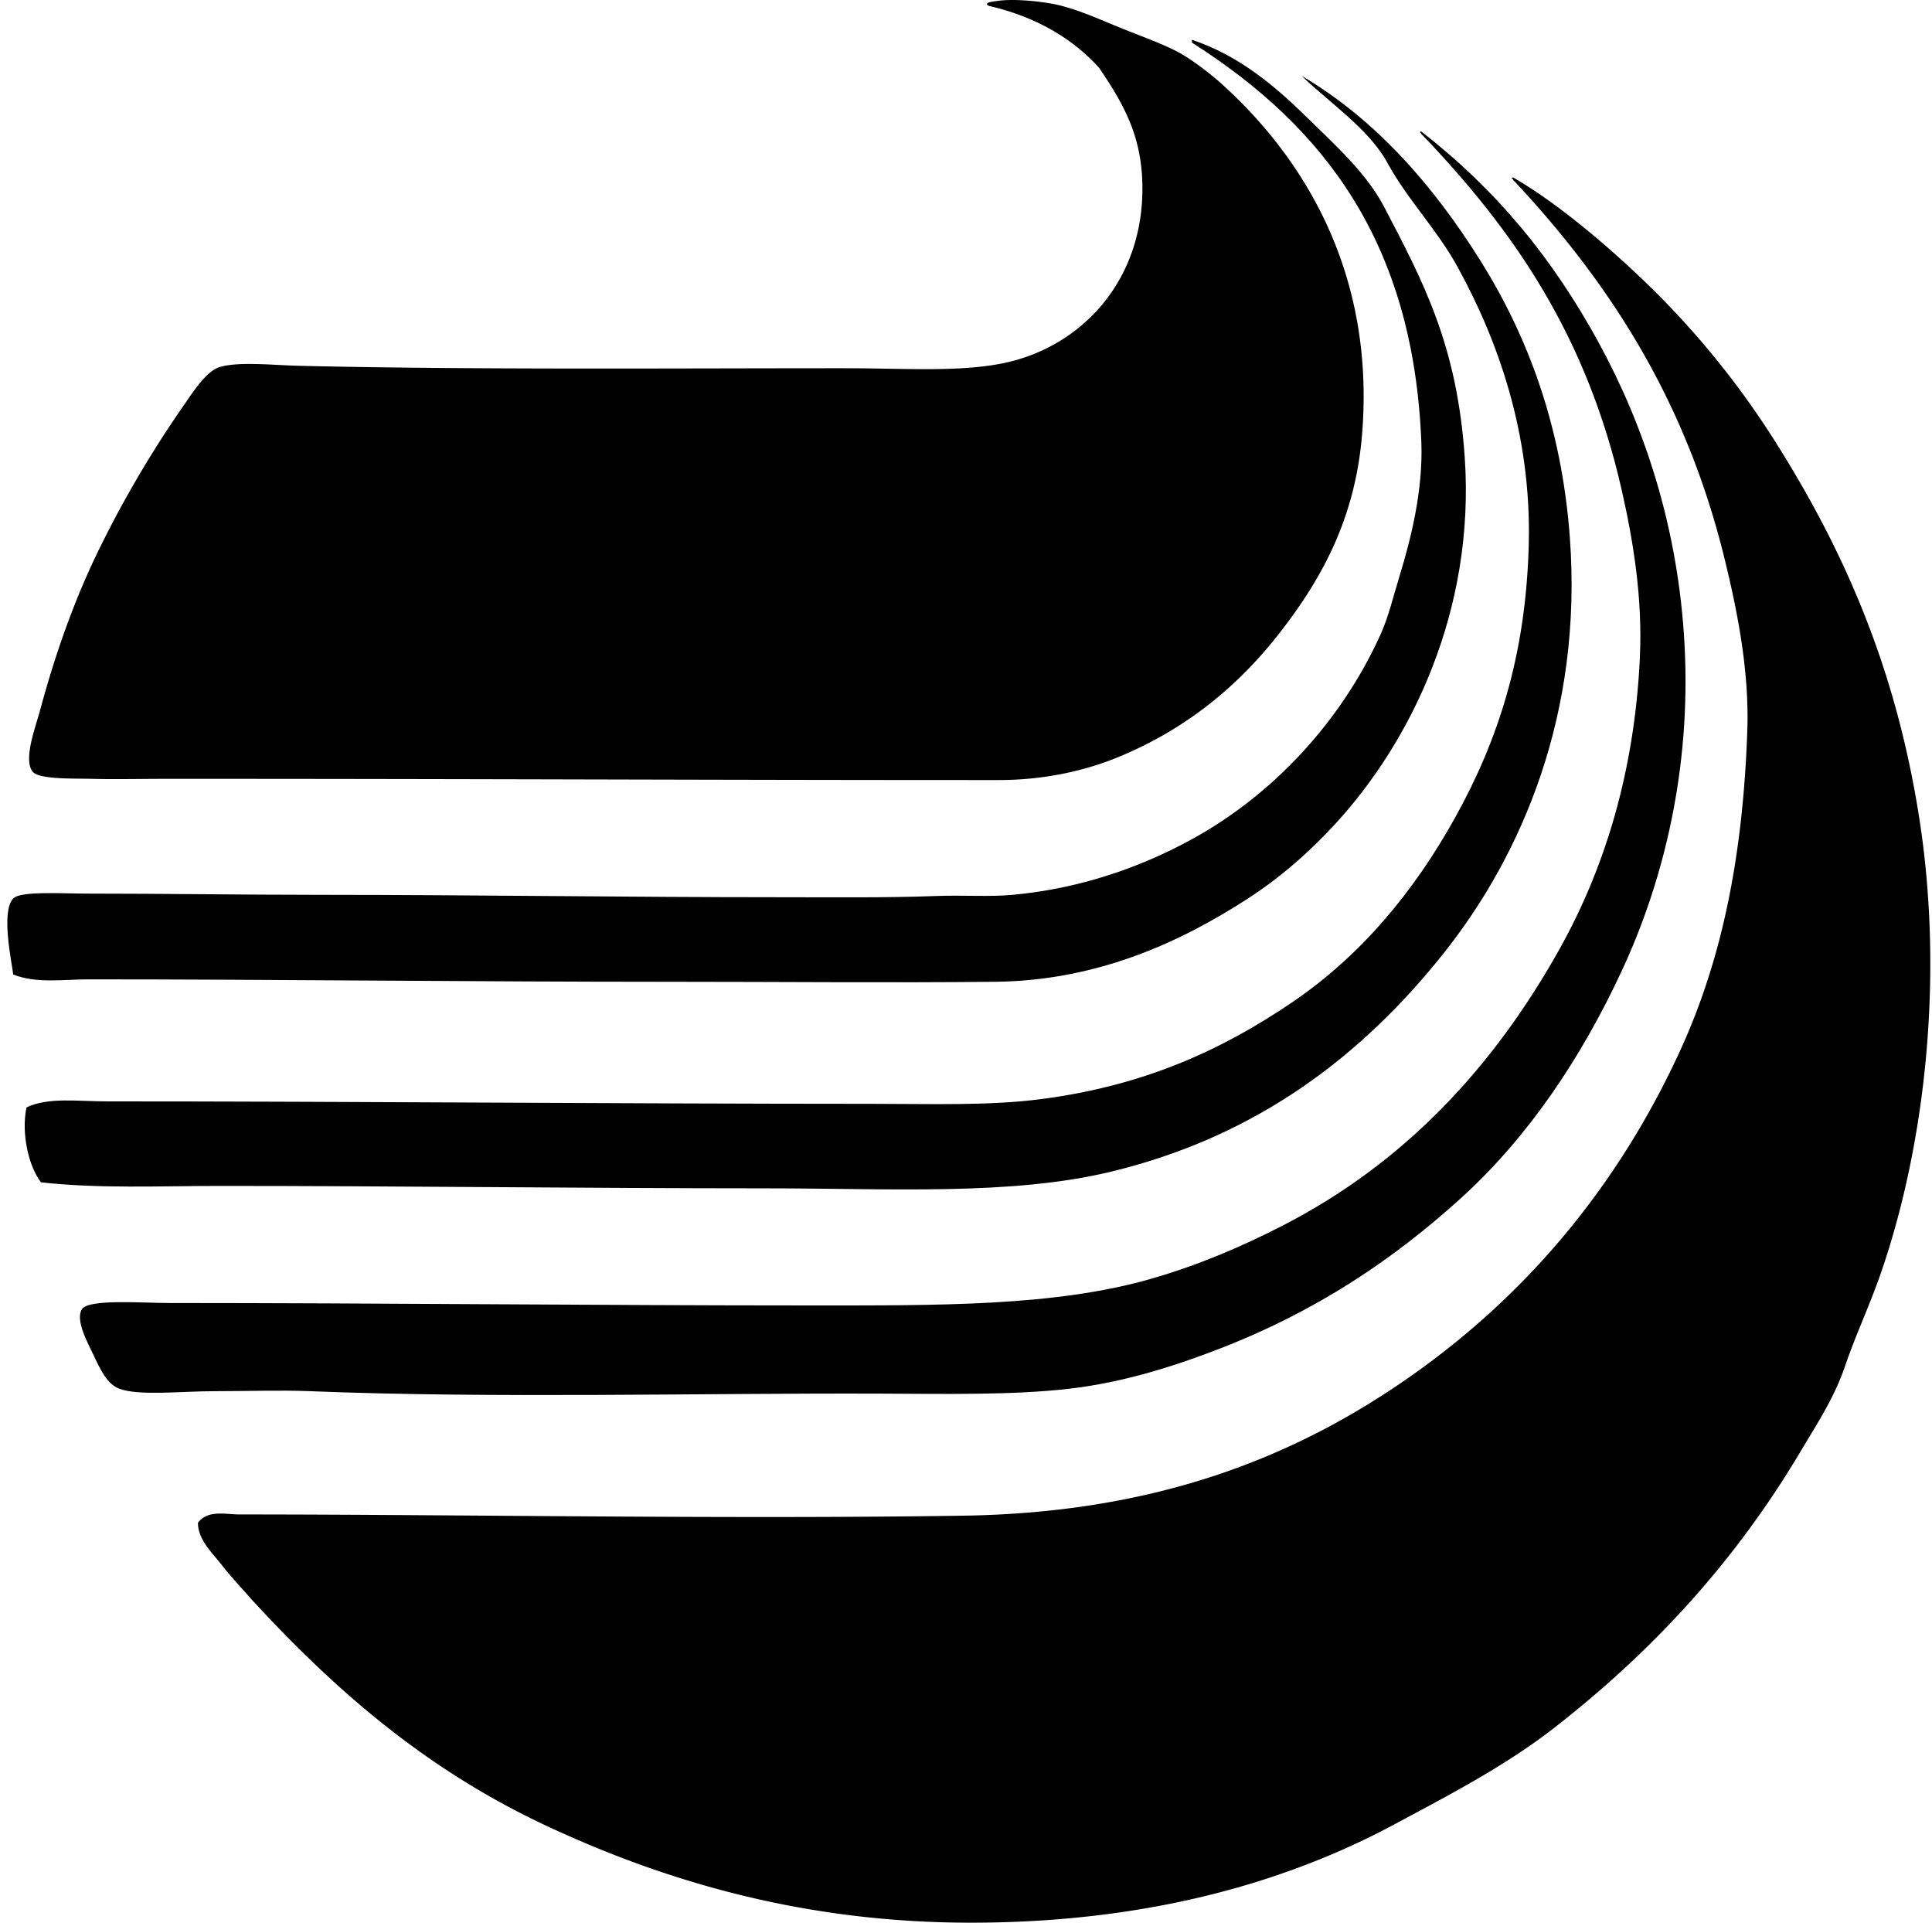
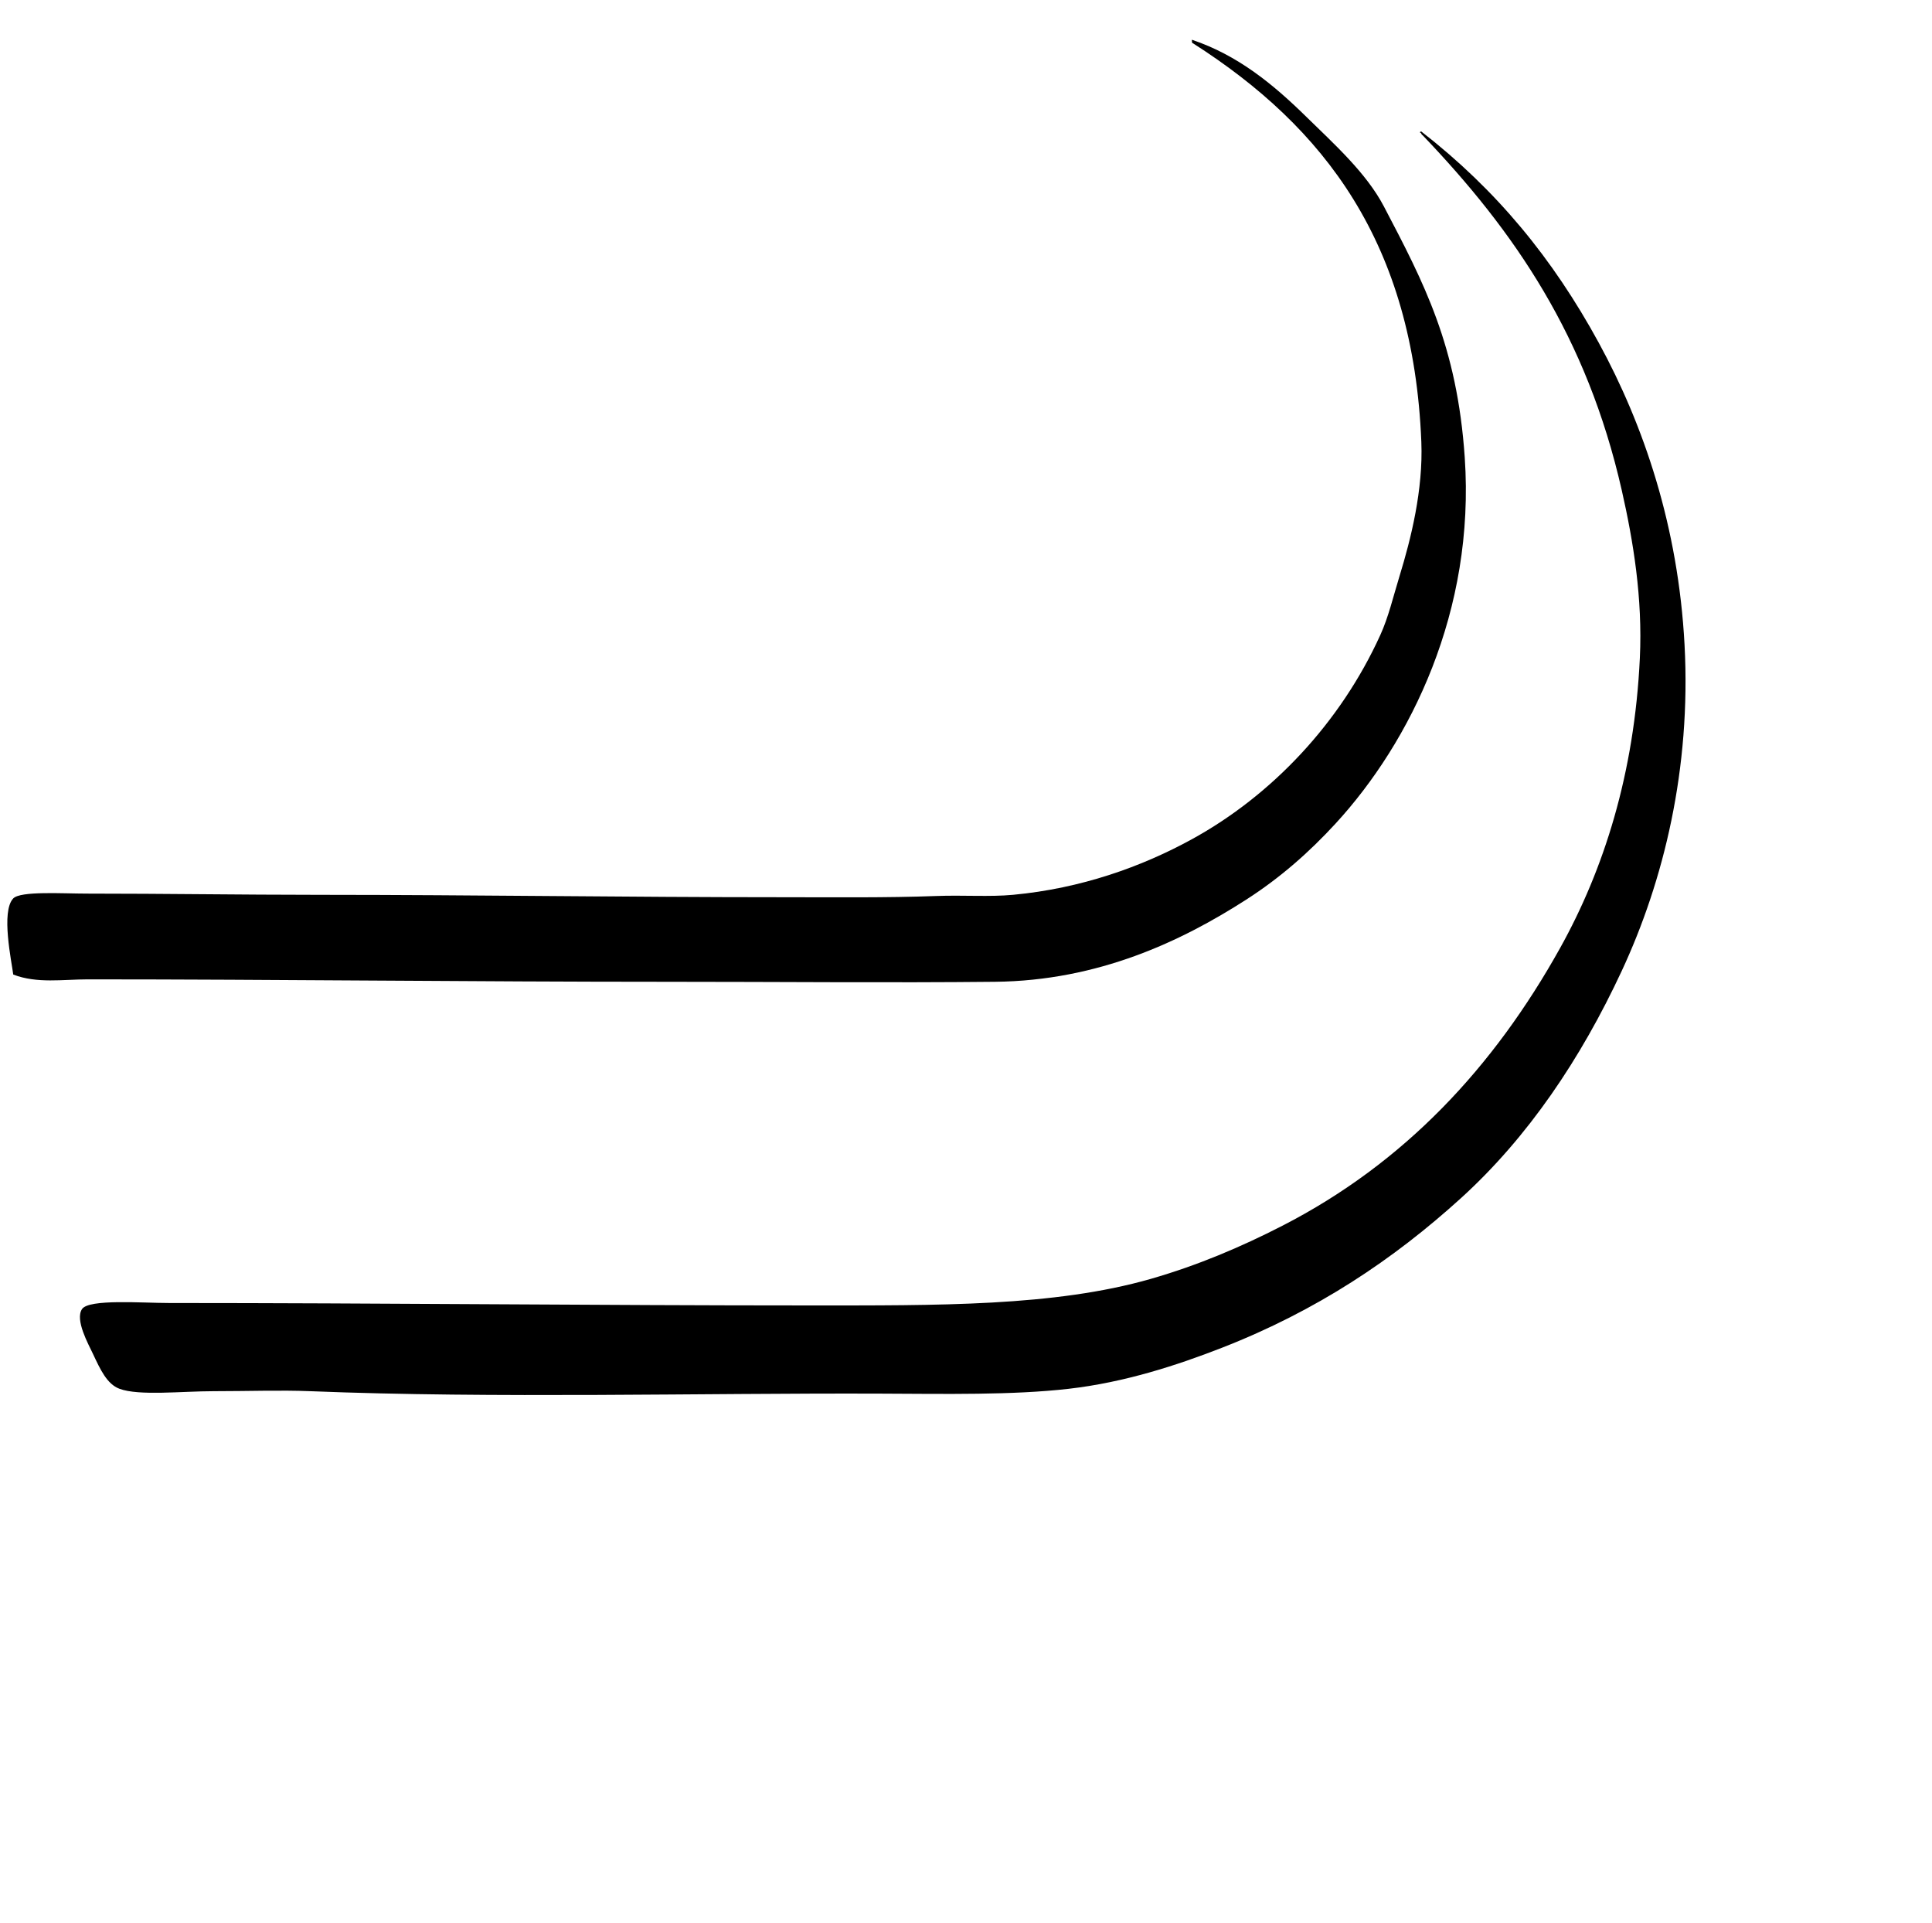
<svg xmlns="http://www.w3.org/2000/svg" width="201" height="200" fill="none" viewBox="0 0 201 200">
-   <path fill="#000" fill-rule="evenodd" d="M114.325 7.023c-2.844-3.104-6.605-5.29-11.435-6.408-.711-.355.584-.475.757-.504 1.656-.258 4.066-.022 5.653.25 2.283.395 4.625 1.447 6.909 2.387 2.315.956 4.74 1.78 6.534 2.765 1.237.677 3.131 2.116 4.272 3.14 8.691 7.8 16.026 19.79 14.699 36.437-.708 8.907-4.275 15.234-8.669 20.853-4.33 5.54-9.784 9.969-16.71 12.815-3.425 1.41-7.678 2.385-12.437 2.385-29.946.005-57.026-.138-87.067-.124-2.125 0-4.864.061-7.16 0-1.977-.053-5.626.083-6.28-.754-.991-1.269.326-4.692.752-6.284 1.66-6.173 3.712-11.89 6.283-17.084a114.576 114.576 0 0 1 8.669-14.7c.983-1.421 2.386-3.612 3.768-4.019 2.009-.589 5.475-.192 8.292-.126 17.584.423 39.228.248 56.912.253 5.901 0 11.588.419 16.208-.504 8.146-1.624 14.816-8.579 14.573-18.718-.122-4.988-1.923-8.243-4.523-12.06Z" clip-rule="evenodd" />
  <path fill="#000" fill-rule="evenodd" d="M123.997 4.133c4.795 1.614 8.454 4.625 11.933 8.04 2.88 2.82 6.218 5.819 8.043 9.295 4.161 7.944 7.623 14.483 8.416 26.131 1.088 15.963-5.628 29.569-13.44 38.07-2.724 2.963-5.741 5.63-9.297 7.914-6.736 4.324-15.359 8.433-26.134 8.545-10.93.114-22.664 0-34.296 0-19.904 0-40.626-.251-60.057-.253-2.615 0-5.317.458-7.788-.502-.168-1.356-1.297-6.558 0-7.916.76-.791 5.144-.502 7.664-.502 8.116 0 15.923.124 24.12.127 16.797.007 31.854.25 48.245.25 5.397 0 10.795.066 15.956-.126 2.897-.11 5.565.107 8.043-.127 7.072-.662 13.36-2.909 18.594-5.779 8.357-4.584 15.456-12.128 19.6-21.233.859-1.887 1.339-3.973 2.008-6.157 1.178-3.836 2.464-8.946 2.264-13.942-.828-20.663-10.035-32.701-23.748-41.46-.146-.02-.107-.227-.126-.375Z" clip-rule="evenodd" />
  <path fill="#000" fill-rule="evenodd" d="M147.74 13.804c-.022-.105.051-.117.129-.124 7.841 6.1 13.674 13.2 18.467 21.985 4.681 8.579 8.265 19.11 8.92 31.409.689 12.888-2.174 24.563-6.534 33.921-4.26 9.151-9.76 17.306-16.708 23.621-7.074 6.425-15.042 11.739-24.877 15.578-4.686 1.828-10.132 3.606-15.958 4.273-5.842.667-12.79.528-19.6.501-18.659-.07-40.116.516-59.3-.253-3.076-.124-6.516 0-10.049 0-3.306 0-7.77.506-9.8-.251-1.313-.492-2.004-2.028-2.764-3.644-.465-.996-1.886-3.518-1.132-4.647.718-1.072 6.271-.631 9.05-.631 21.53.002 44.995.253 66.585.253 13.39-.002 25.516.119 35.555-2.763 4.874-1.402 9.37-3.308 13.694-5.528 12.715-6.53 21.995-16.503 28.896-28.897 4.538-8.15 7.725-18.124 8.292-30.153.295-6.237-.677-12.15-1.884-17.464-3.632-15.985-11.135-26.906-20.729-36.935-.137-.03-.083-.249-.253-.251Z" clip-rule="evenodd" />
-   <path fill="#000" fill-rule="evenodd" d="M157.29 18.582c-.022-.107.051-.12.126-.127 5.142 2.97 11.033 8.143 15.077 12.187a89.205 89.205 0 0 1 12.06 15.076c7.301 11.513 12.61 23.617 15.074 39.073 2.639 16.527.723 34.033-3.895 47.49-1.179 3.438-2.673 6.578-3.769 9.799-1.134 3.333-2.897 5.974-4.647 8.92-6.804 11.429-15.254 20.631-25.506 28.646-5.083 3.975-10.877 6.989-16.836 10.178-11.982 6.412-26.577 10.181-43.971 10.178-17.338-.002-31.744-4.292-44.1-10.052-12.395-5.779-21.86-13.932-30.653-23.492-1.055-1.2-2.235-2.446-3.267-3.771-.96-1.227-2.379-2.531-2.389-4.272.98-1.395 2.944-.879 4.27-.879 23.527.003 50.765.504 75.382.127 19.975-.305 34.501-6.04 46.612-14.573 11.982-8.442 21.331-19.585 27.765-33.42 4.406-9.469 6.677-20.14 7.159-33.543.229-6.335-1.029-12.555-2.385-18.093-4.027-16.43-11.978-28.643-21.859-39.2-.134-.033-.083-.252-.248-.252Z" clip-rule="evenodd" />
-   <path fill="#000" fill-rule="evenodd" d="M135.431 7.9c7.732 4.548 13.759 11.49 18.594 19.225 4.901 7.836 8.438 17.16 9.297 28.768 1.356 18.338-5 33.079-13.192 43.347-8.357 10.473-19.193 18.903-34.425 22.613-10.453 2.547-23.044 1.76-36.059 1.76-18.794-.002-38.193-.25-56.788-.25-6.256 0-12.525.301-18.594-.375-1.287-1.67-2.074-5.096-1.507-7.79 2.26-1.089 5.312-.629 8.416-.629 25.255-.002 52.888.249 79.655.254 6.159 0 12.121.219 17.591-.504 10.626-1.402 18.647-5.059 26.007-10.052 7.118-4.825 12.654-11.466 16.963-19.222 4.467-8.048 7.383-16.888 7.661-28.52.273-11.392-3.211-21.137-7.413-28.77-2.167-3.936-5.214-6.998-7.286-10.803-1.936-3.557-6.069-6.281-8.92-9.052Z" clip-rule="evenodd" />
</svg>